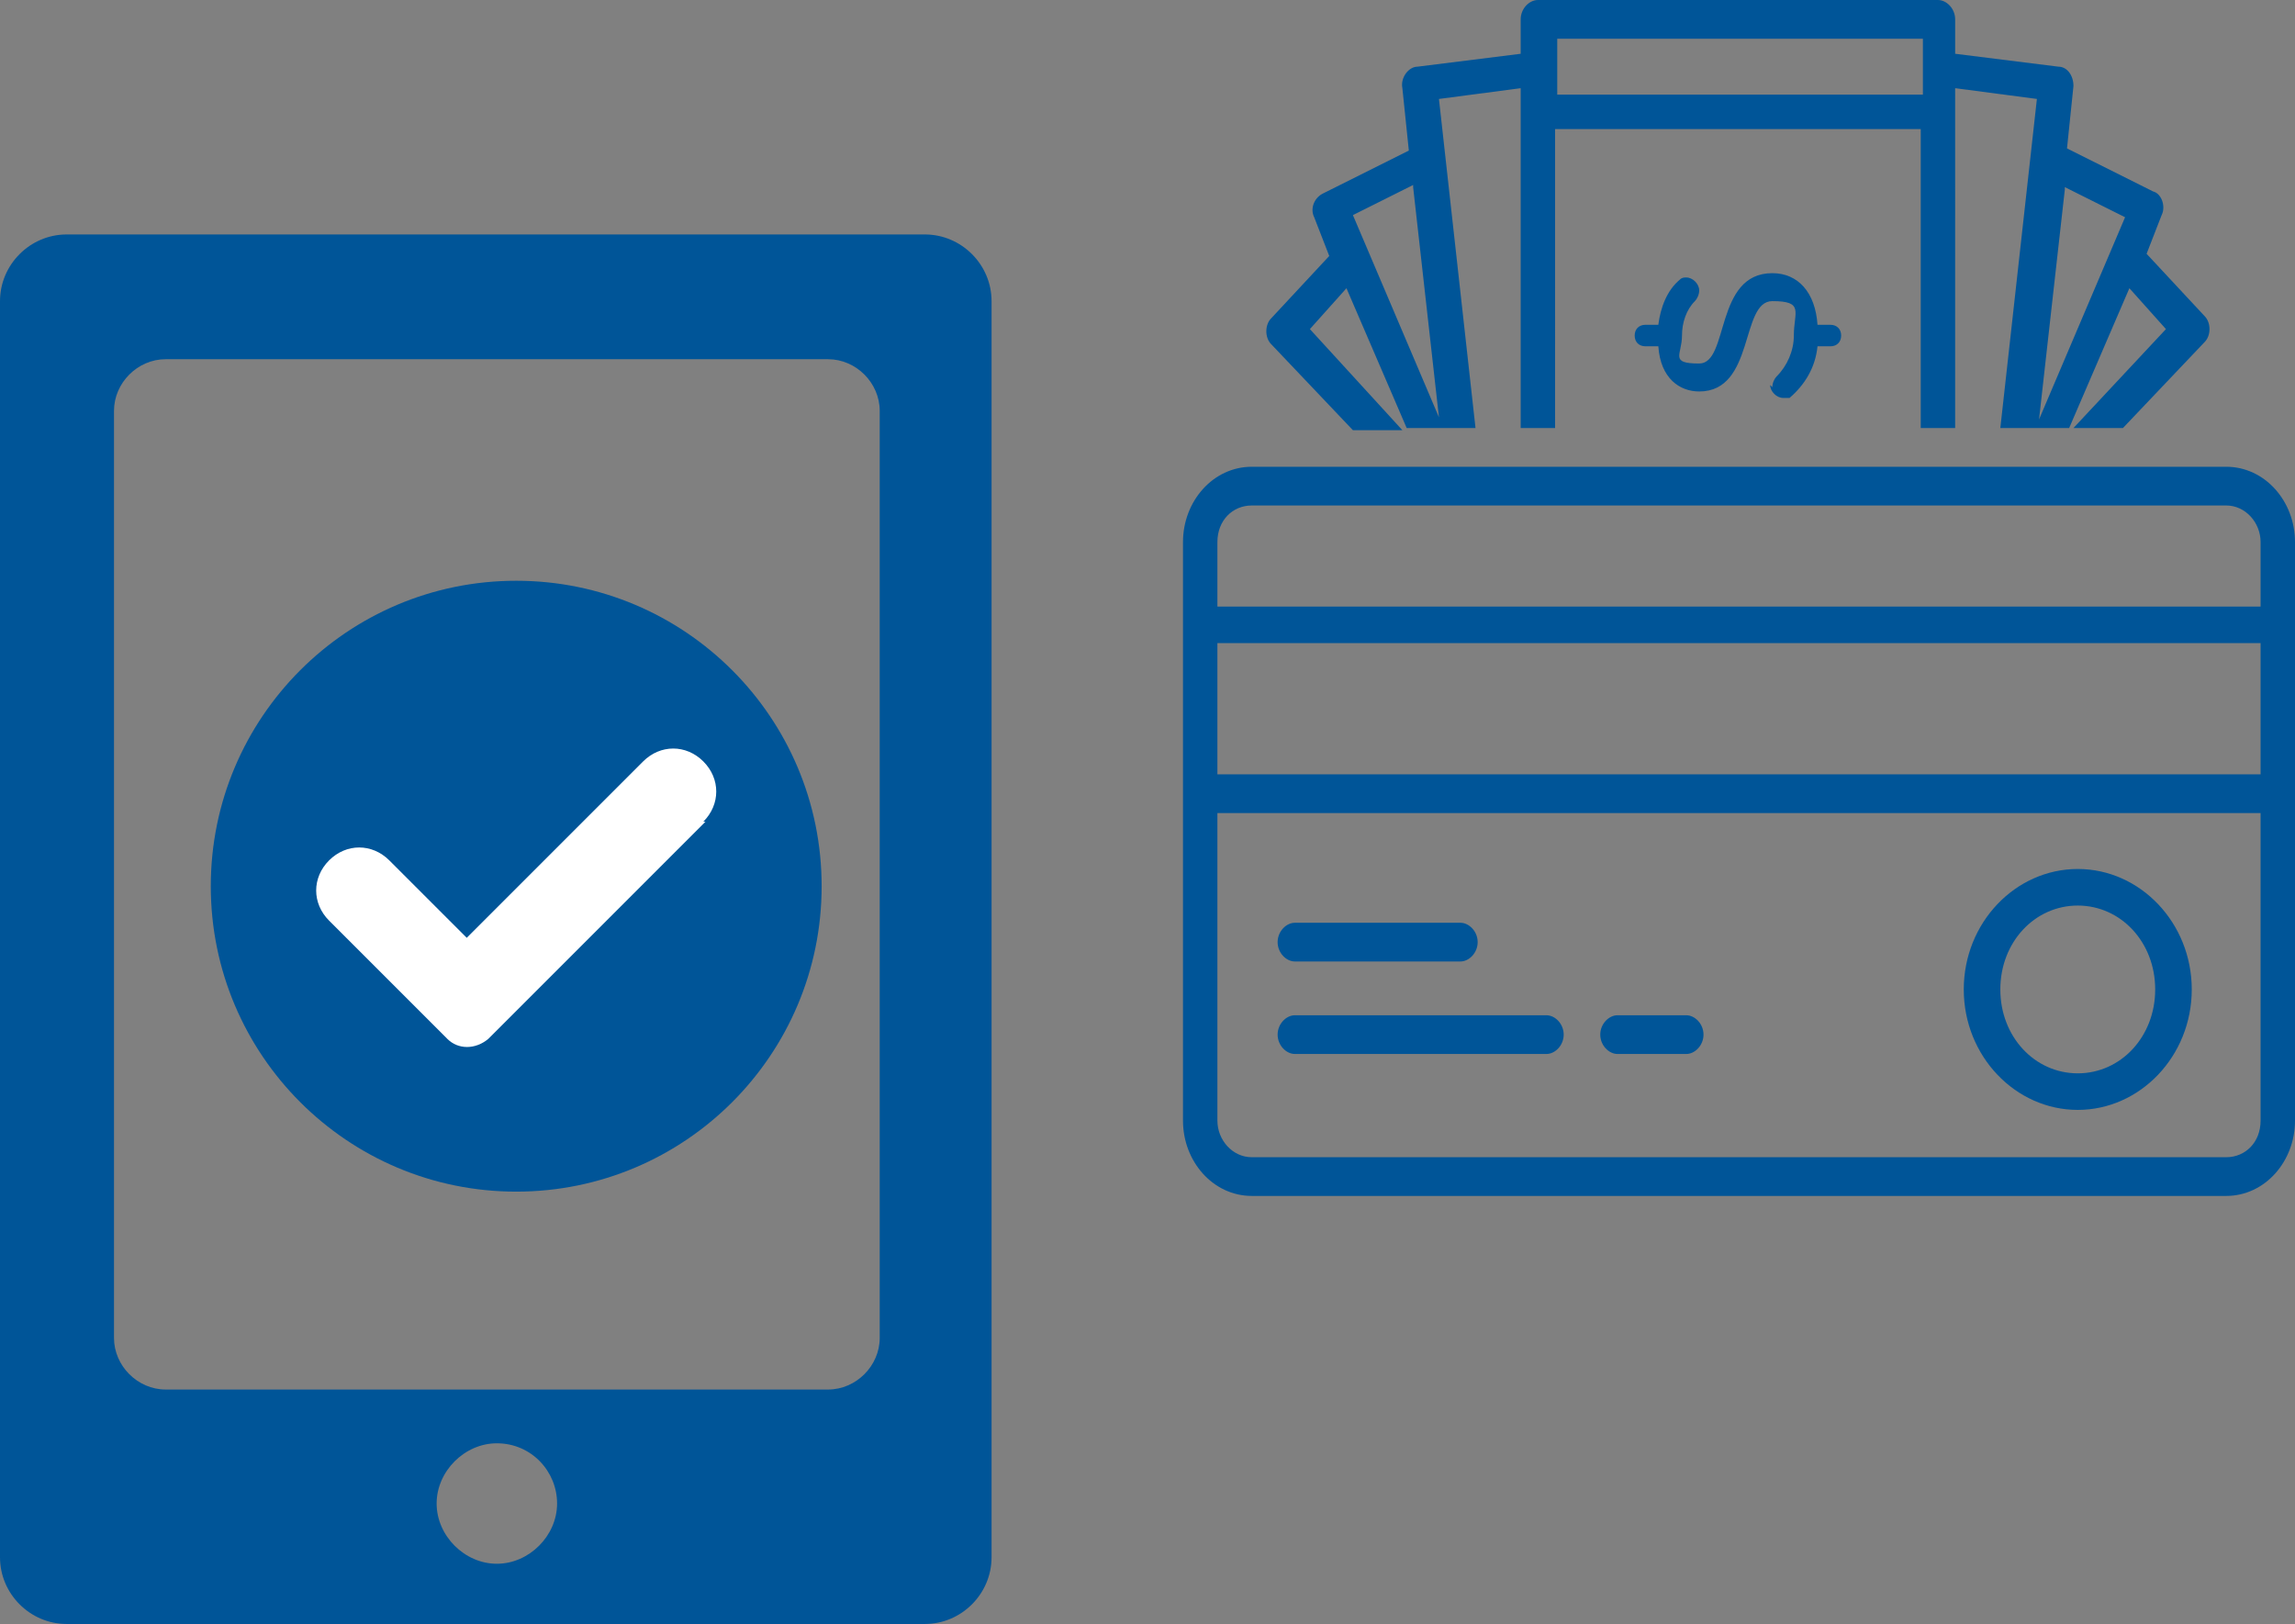
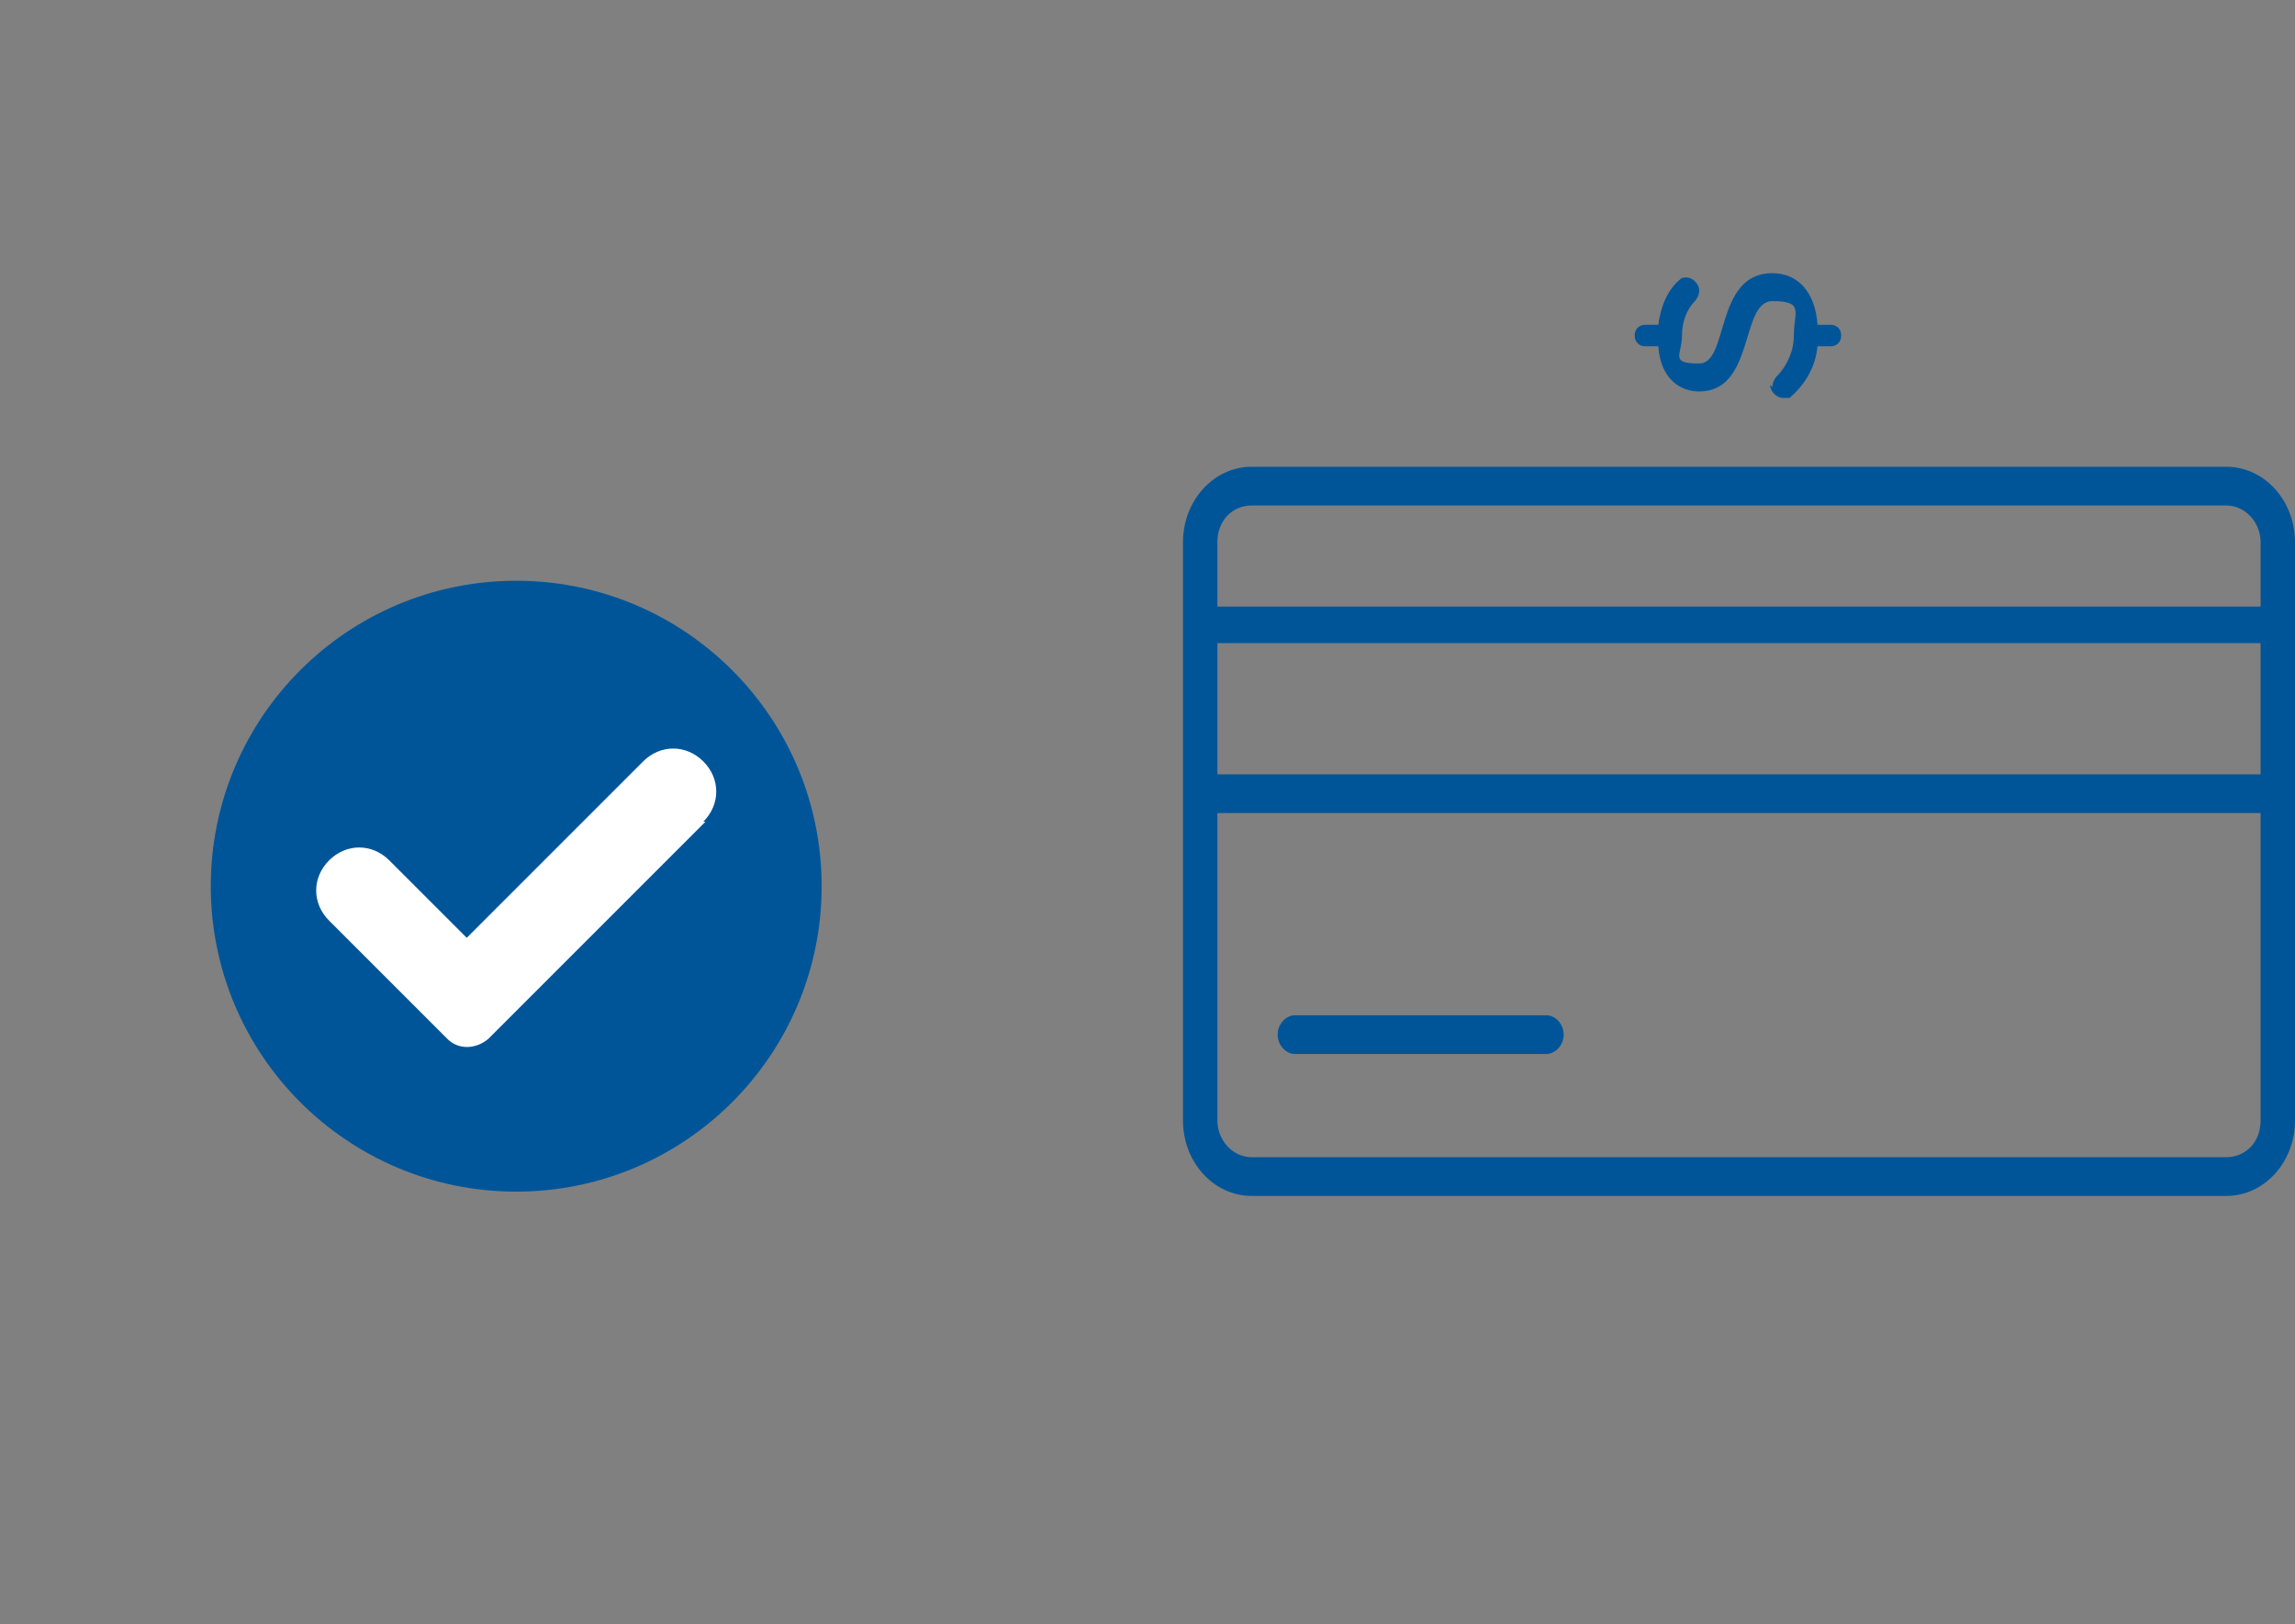
<svg xmlns="http://www.w3.org/2000/svg" id="_レイヤー_2" width="106.7" height="75.5" viewBox="0 0 106.7 75.5">
  <rect x="0" y="0" width="106.7" height="75.5" fill="#808080" stroke="none" />
  <defs>
    <style>.cls-1{fill:#fff;}.cls-2{fill:#005598;}</style>
  </defs>
  <g id="_レイヤー_4">
-     <path class="cls-2" d="M3.1,10.9c-1.7,0-3.1,1.4-3.1,3.1h0v58.4c0,1.7,1.4,3.1,3.1,3.1h39.9c1.7,0,3.1-1.4,3.1-3.1h0V14c0-1.7-1.4-3.1-3.1-3.1H3.1ZM7.7,16.7h30.8c1.3,0,2.4,1.1,2.4,2.4h0v43.1c0,1.3-1.1,2.4-2.4,2.4H7.7c-1.3,0-2.4-1.1-2.4-2.4h0V19.1c0-1.3,1.1-2.4,2.4-2.4h0ZM23.1,67.1c1.6,0,2.8,1.3,2.8,2.8s-1.3,2.8-2.8,2.8-2.8-1.3-2.8-2.8,1.3-2.8,2.8-2.8h0Z" />
    <path class="cls-2" d="M82.3,17.9c0,.3.3.6.6.6h.3c.7-.6,1.2-1.4,1.3-2.4h.6c.3,0,.5-.2.5-.5s-.2-.5-.5-.5h-.6c-.1-1.5-.9-2.4-2.1-2.4-2.7,0-2,4.2-3.4,4.2s-.8-.4-.8-1.3c0-.6.2-1.2.6-1.6.1-.1.2-.3.2-.5,0-.3-.3-.6-.6-.6-.1,0-.2,0-.3.1-.6.5-.9,1.3-1,2.1h-.6c-.3,0-.5.2-.5.5s.2.5.5.5h.6c.1,1.5,1,2.1,1.9,2.1,2.6,0,1.9-4.2,3.4-4.2s1,.5,1,1.6c0,.7-.3,1.4-.8,1.9-.1.1-.2.3-.2.5l-.1-.1Z" />
-     <path class="cls-2" d="M62.9,20h2.3l-4.3-4.7,1.7-1.9,2.8,6.5h3.2l-1.7-15.3,3.8-.5v15.8h1.6V6h17v13.9h1.6V4.1l3.8.5-1.7,15.3h3.2l2.8-6.5,1.7,1.9-4.3,4.6h2.3l3.8-4c.3-.3.3-.9,0-1.2h0l-2.7-2.9.7-1.8c.2-.4,0-1-.4-1.1h0l-4-2,.3-2.9c0-.5-.3-.9-.7-.9l-4.8-.6V.9c0-.5-.4-.9-.8-.9h-18.6c-.4,0-.8.4-.8.9v1.6l-4.8.6c-.4,0-.8.5-.7,1l.3,2.9-4,2c-.4.2-.6.7-.4,1.1h0l.7,1.8-2.7,2.9c-.3.3-.3.9,0,1.2h0l3.8,4h0ZM96,8.7l2.8,1.4-4,9.4,1.2-10.7v-.1ZM72.4,1.8h17v2.6h-17V1.8ZM65.7,8.7l1.2,10.7-4-9.4,2.8-1.4v.1Z" />
    <path class="cls-2" d="M103.5,21.7h-45.3c-1.8,0-3.2,1.6-3.2,3.5v26.9c0,1.9,1.4,3.5,3.2,3.5h45.3c1.8,0,3.2-1.6,3.2-3.5v-26.9c0-1.9-1.4-3.5-3.2-3.5ZM105.1,52.1c0,1-.7,1.7-1.6,1.7h-45.3c-.9,0-1.6-.8-1.6-1.7v-14.3h48.5s0,14.3,0,14.3ZM105.1,36h-48.5v-6.1h48.5v6.1ZM105.1,28.2h-48.5v-3c0-1,.7-1.7,1.6-1.7h45.3c.9,0,1.6.8,1.6,1.7v3Z" />
-     <path class="cls-2" d="M96.6,51.6c2.9,0,5.3-2.5,5.3-5.6s-2.4-5.6-5.3-5.6-5.3,2.5-5.3,5.6,2.4,5.6,5.3,5.6ZM96.6,42.1c2,0,3.6,1.7,3.6,3.9s-1.6,3.9-3.6,3.9-3.6-1.7-3.6-3.9,1.6-3.9,3.6-3.9Z" />
-     <path class="cls-2" d="M60.2,44.7h7.7c.4,0,.8-.4.8-.9s-.4-.9-.8-.9h-7.7c-.4,0-.8.4-.8.9s.4.9.8.9Z" />
    <path class="cls-2" d="M60.2,49h11.7c.4,0,.8-.4.8-.9s-.4-.9-.8-.9h-11.7c-.4,0-.8.4-.8.9s.4.9.8.9Z" />
-     <path class="cls-2" d="M75.2,49h3.2c.4,0,.8-.4.8-.9s-.4-.9-.8-.9h-3.2c-.4,0-.8.4-.8.9s.4.9.8.9Z" />
    <circle class="cls-2" cx="24" cy="41.2" r="14.2" />
    <path class="cls-1" d="M32.7,38.2c.8-.8.8-2,0-2.8s-2-.8-2.8,0l-8.2,8.2-3.6-3.6c-.8-.8-2-.8-2.8,0s-.8,2,0,2.8h0l5.5,5.5c.5.5,1.3.5,1.9,0l10.1-10.1h-.1Z" />
  </g>
</svg>